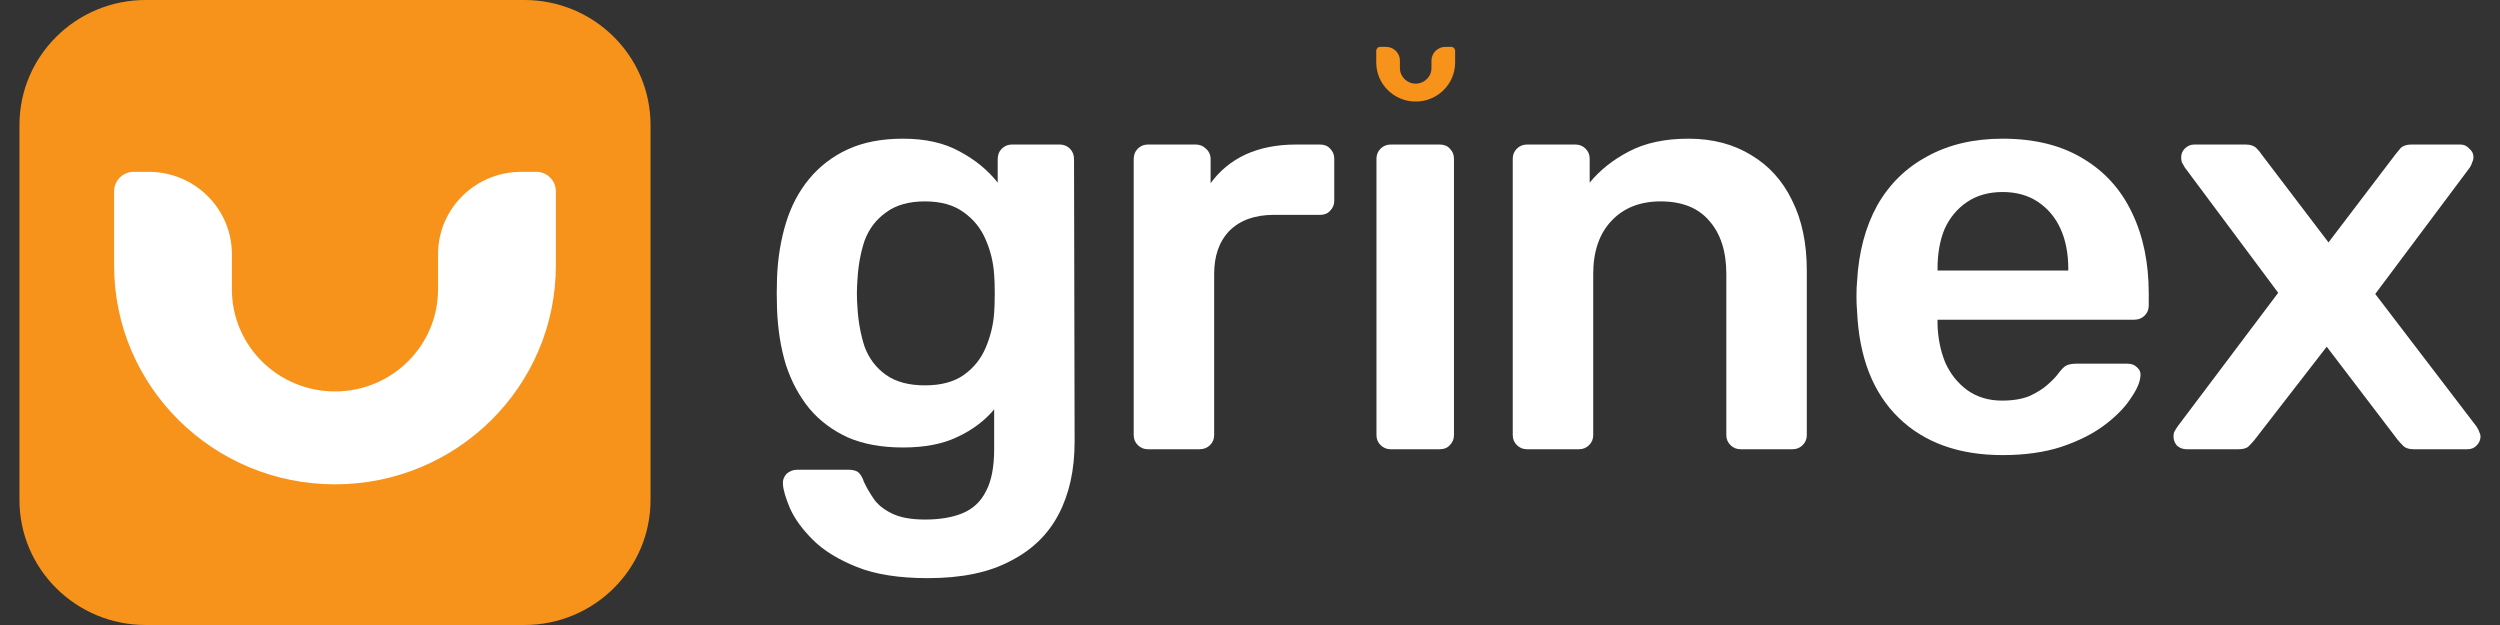
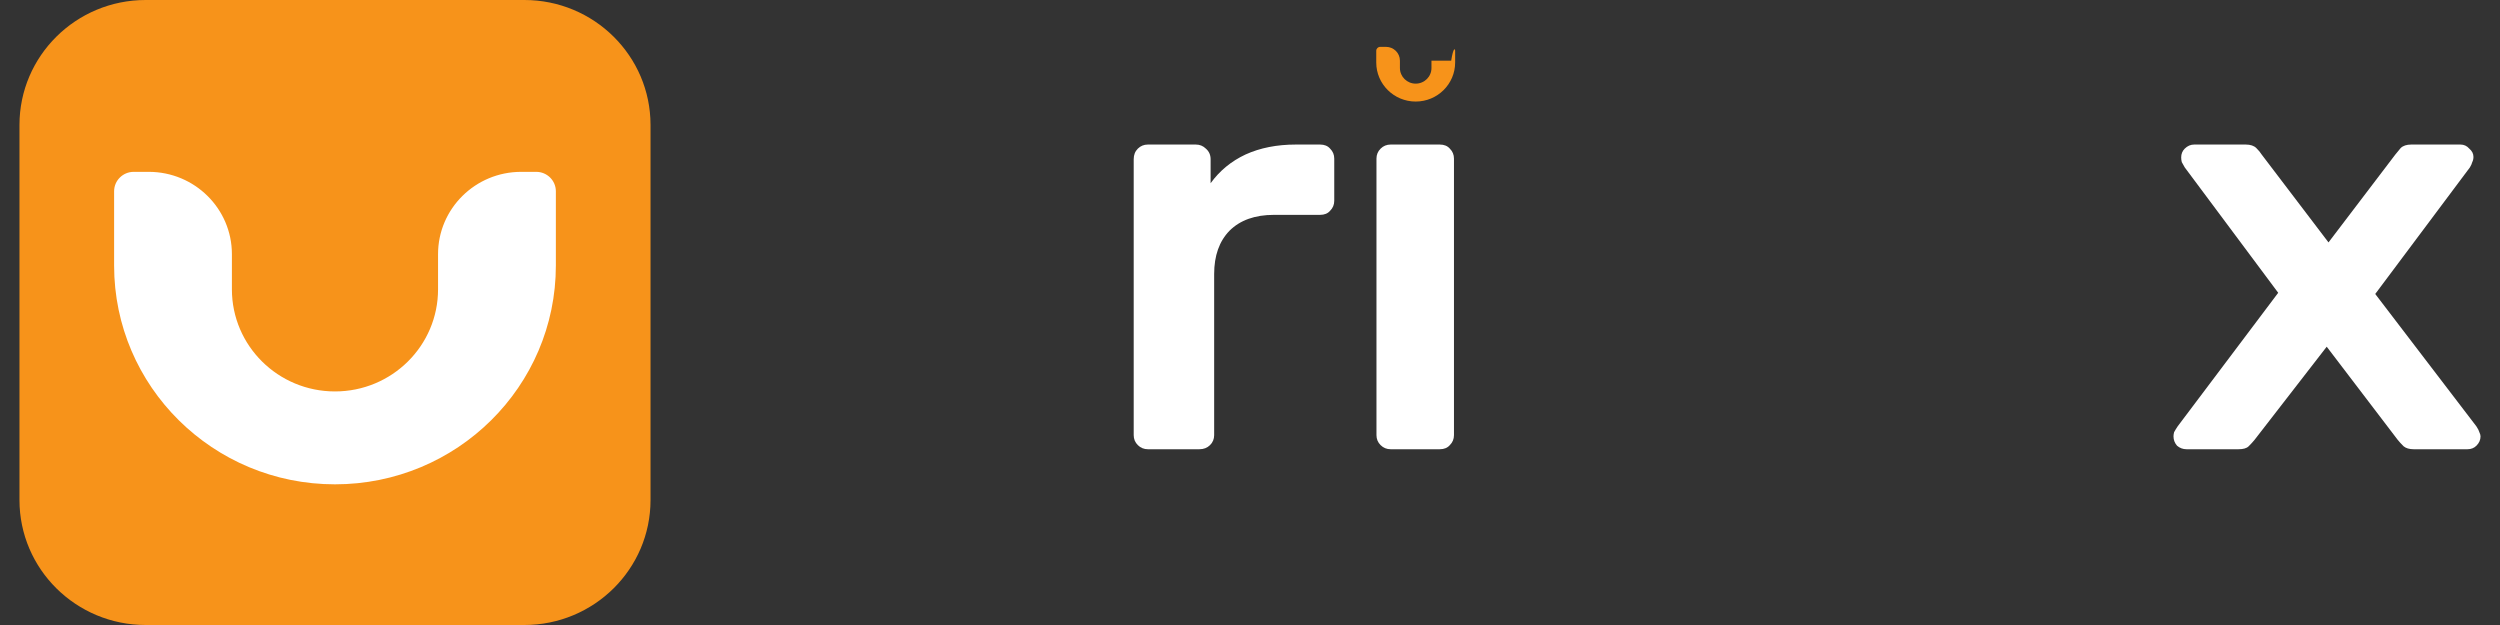
<svg xmlns="http://www.w3.org/2000/svg" width="160" height="40" viewBox="0 0 160 40" fill="none">
  <rect x="0" y="0" width="160" height="40" fill="#333333" stroke="none" />
  <path d="M33.557 0H9.324C4.863 0 1.246 3.582 1.246 8V32C1.246 36.418 4.863 40 9.324 40H33.557C38.018 40 41.634 36.418 41.634 32V8C41.634 3.582 38.018 0 33.557 0Z" fill="#F7931A" />
  <path d="M7.303 16.997V12.242C7.303 11.555 7.865 10.998 8.559 10.998H9.52C12.459 10.998 14.842 13.357 14.842 16.268V18.518C14.842 22.127 17.795 25.052 21.439 25.052C25.082 25.052 28.035 22.127 28.035 18.518V16.268C28.035 13.357 30.418 10.998 33.357 10.998H34.318C35.012 10.998 35.575 11.555 35.575 12.242V16.997C35.575 24.73 29.246 30.997 21.439 30.997C13.632 30.997 7.303 24.73 7.303 16.997Z" fill="white" />
-   <path d="M88.08 3.999V3.249C88.08 3.111 88.193 2.999 88.332 2.999H88.703C89.196 2.999 89.595 3.394 89.595 3.882V4.353C89.595 4.905 90.047 5.353 90.604 5.353C91.162 5.353 91.614 4.905 91.614 4.353V3.882C91.614 3.394 92.013 2.999 92.505 2.999H92.876C93.016 2.999 93.129 3.111 93.129 3.249V3.999C93.129 5.38 91.998 6.499 90.604 6.499C89.21 6.499 88.08 5.38 88.08 3.999Z" fill="#F7931A" />
-   <path d="M59.385 37.001C57.542 37.001 56.028 36.764 54.842 36.288C53.655 35.813 52.721 35.239 52.039 34.563C51.358 33.889 50.866 33.214 50.563 32.538C50.285 31.889 50.134 31.376 50.108 31.001C50.083 30.751 50.159 30.526 50.336 30.326C50.538 30.151 50.765 30.064 51.017 30.064H54.311C54.564 30.064 54.766 30.113 54.917 30.213C55.069 30.338 55.195 30.551 55.296 30.851C55.447 31.176 55.649 31.526 55.902 31.901C56.154 32.276 56.533 32.589 57.038 32.839C57.568 33.114 58.287 33.251 59.196 33.251C60.155 33.251 60.963 33.114 61.619 32.839C62.276 32.563 62.768 32.101 63.096 31.451C63.449 30.801 63.626 29.901 63.626 28.751V26.201C63.02 26.926 62.238 27.514 61.278 27.963C60.344 28.413 59.183 28.639 57.795 28.639C56.432 28.639 55.258 28.426 54.274 28.001C53.289 27.551 52.469 26.939 51.812 26.163C51.156 25.363 50.651 24.426 50.298 23.351C49.97 22.276 49.78 21.088 49.73 19.788C49.705 19.113 49.705 18.439 49.73 17.764C49.78 16.514 49.97 15.351 50.298 14.276C50.626 13.201 51.118 12.264 51.775 11.463C52.456 10.639 53.289 10.001 54.274 9.551C55.258 9.101 56.432 8.876 57.795 8.876C59.234 8.876 60.445 9.151 61.43 9.701C62.414 10.226 63.222 10.889 63.853 11.688V10.188C63.853 9.913 63.941 9.688 64.118 9.513C64.295 9.338 64.509 9.251 64.762 9.251H67.829C68.081 9.251 68.296 9.338 68.473 9.513C68.649 9.688 68.738 9.913 68.738 10.188L68.775 28.264C68.775 30.064 68.435 31.613 67.753 32.913C67.072 34.214 66.037 35.214 64.648 35.913C63.285 36.639 61.531 37.001 59.385 37.001ZM59.196 24.663C60.231 24.663 61.064 24.439 61.695 23.988C62.326 23.538 62.793 22.951 63.096 22.226C63.399 21.501 63.575 20.764 63.626 20.014C63.651 19.689 63.664 19.276 63.664 18.776C63.664 18.276 63.651 17.876 63.626 17.576C63.575 16.801 63.399 16.064 63.096 15.364C62.793 14.639 62.326 14.051 61.695 13.601C61.064 13.126 60.231 12.889 59.196 12.889C58.161 12.889 57.328 13.126 56.697 13.601C56.066 14.051 55.611 14.651 55.334 15.401C55.081 16.151 54.93 16.976 54.879 17.876C54.829 18.476 54.829 19.088 54.879 19.713C54.93 20.588 55.081 21.413 55.334 22.189C55.611 22.939 56.066 23.538 56.697 23.988C57.328 24.439 58.161 24.663 59.196 24.663Z" fill="white" />
+   <path d="M88.08 3.999V3.249C88.08 3.111 88.193 2.999 88.332 2.999H88.703C89.196 2.999 89.595 3.394 89.595 3.882V4.353C89.595 4.905 90.047 5.353 90.604 5.353C91.162 5.353 91.614 4.905 91.614 4.353V3.882H92.876C93.016 2.999 93.129 3.111 93.129 3.249V3.999C93.129 5.38 91.998 6.499 90.604 6.499C89.21 6.499 88.08 5.38 88.08 3.999Z" fill="#F7931A" />
  <path d="M73.465 28.751C73.213 28.751 72.998 28.663 72.822 28.488C72.645 28.314 72.557 28.101 72.557 27.851V10.188C72.557 9.913 72.645 9.688 72.822 9.513C72.998 9.338 73.213 9.251 73.465 9.251H76.532C76.785 9.251 76.999 9.338 77.176 9.513C77.378 9.688 77.479 9.913 77.479 10.188V11.726C78.059 10.926 78.804 10.313 79.713 9.888C80.647 9.463 81.72 9.251 82.931 9.251H84.484C84.761 9.251 84.976 9.338 85.127 9.513C85.304 9.688 85.392 9.901 85.392 10.151V12.851C85.392 13.101 85.304 13.313 85.127 13.489C84.976 13.664 84.761 13.751 84.484 13.751H81.531C80.319 13.751 79.372 14.088 78.691 14.764C78.034 15.438 77.706 16.363 77.706 17.538V27.851C77.706 28.101 77.618 28.314 77.441 28.488C77.264 28.663 77.037 28.751 76.76 28.751H73.465Z" fill="white" />
  <path d="M89.002 28.751C88.75 28.751 88.535 28.663 88.359 28.488C88.182 28.314 88.094 28.101 88.094 27.851V10.151C88.094 9.901 88.182 9.688 88.359 9.513C88.535 9.338 88.75 9.251 89.002 9.251H92.145C92.423 9.251 92.637 9.338 92.789 9.513C92.966 9.688 93.054 9.901 93.054 10.151V27.851C93.054 28.101 92.966 28.314 92.789 28.488C92.637 28.663 92.423 28.751 92.145 28.751H89.002Z" fill="white" />
-   <path d="M97.725 28.751C97.473 28.751 97.258 28.663 97.081 28.488C96.905 28.314 96.816 28.101 96.816 27.851V10.151C96.816 9.901 96.905 9.688 97.081 9.513C97.258 9.338 97.473 9.251 97.725 9.251H100.83C101.082 9.251 101.297 9.338 101.474 9.513C101.65 9.688 101.739 9.901 101.739 10.151V11.688C102.395 10.889 103.228 10.226 104.238 9.701C105.273 9.151 106.548 8.876 108.062 8.876C109.602 8.876 110.94 9.226 112.076 9.926C113.212 10.601 114.082 11.563 114.688 12.813C115.319 14.063 115.635 15.563 115.635 17.314V27.851C115.635 28.101 115.547 28.314 115.37 28.488C115.193 28.663 114.979 28.751 114.726 28.751H111.394C111.142 28.751 110.927 28.663 110.75 28.488C110.574 28.314 110.485 28.101 110.485 27.851V17.538C110.485 16.088 110.119 14.951 109.387 14.126C108.68 13.301 107.645 12.889 106.282 12.889C104.97 12.889 103.922 13.301 103.14 14.126C102.357 14.951 101.966 16.088 101.966 17.538V27.851C101.966 28.101 101.878 28.314 101.701 28.488C101.524 28.663 101.31 28.751 101.057 28.751H97.725Z" fill="white" />
-   <path d="M128.167 29.126C125.365 29.126 123.144 28.326 121.503 26.726C119.862 25.126 118.979 22.851 118.852 19.901C118.827 19.651 118.814 19.338 118.814 18.963C118.814 18.564 118.827 18.251 118.852 18.026C118.953 16.151 119.383 14.526 120.14 13.151C120.922 11.776 121.995 10.726 123.358 10.001C124.721 9.251 126.324 8.876 128.167 8.876C130.212 8.876 131.928 9.301 133.317 10.151C134.705 10.976 135.752 12.139 136.459 13.639C137.166 15.114 137.519 16.826 137.519 18.776V19.564C137.519 19.814 137.431 20.026 137.254 20.201C137.078 20.376 136.85 20.463 136.573 20.463H124.002C124.002 20.463 124.002 20.501 124.002 20.576C124.002 20.651 124.002 20.713 124.002 20.764C124.027 21.639 124.191 22.451 124.494 23.201C124.822 23.926 125.289 24.514 125.895 24.963C126.526 25.413 127.271 25.639 128.129 25.639C128.836 25.639 129.429 25.538 129.909 25.338C130.388 25.113 130.78 24.863 131.082 24.588C131.385 24.314 131.6 24.088 131.726 23.913C131.953 23.613 132.13 23.439 132.256 23.389C132.408 23.314 132.622 23.276 132.9 23.276H136.156C136.409 23.276 136.611 23.351 136.762 23.501C136.939 23.651 137.015 23.838 136.989 24.064C136.964 24.463 136.75 24.951 136.346 25.526C135.967 26.101 135.412 26.663 134.68 27.213C133.948 27.764 133.026 28.226 131.916 28.601C130.83 28.951 129.58 29.126 128.167 29.126ZM124.002 17.314H132.37V17.201C132.37 16.226 132.206 15.376 131.878 14.651C131.55 13.926 131.07 13.351 130.439 12.926C129.808 12.501 129.05 12.289 128.167 12.289C127.283 12.289 126.526 12.501 125.895 12.926C125.264 13.351 124.784 13.926 124.456 14.651C124.153 15.376 124.002 16.226 124.002 17.201V17.314Z" fill="white" />
  <path d="M139.936 28.751C139.709 28.751 139.507 28.676 139.331 28.526C139.179 28.351 139.104 28.151 139.104 27.926C139.104 27.851 139.116 27.764 139.141 27.663C139.192 27.564 139.268 27.439 139.369 27.288L145.805 18.738L139.823 10.713C139.747 10.588 139.684 10.476 139.634 10.376C139.608 10.276 139.596 10.176 139.596 10.076C139.596 9.851 139.671 9.663 139.823 9.513C140 9.338 140.202 9.251 140.429 9.251H143.723C144.026 9.251 144.253 9.326 144.404 9.476C144.556 9.626 144.67 9.763 144.745 9.888L149.024 15.514L153.303 9.888C153.403 9.763 153.517 9.626 153.643 9.476C153.795 9.326 154.022 9.251 154.325 9.251H157.468C157.695 9.251 157.884 9.338 158.035 9.513C158.212 9.663 158.301 9.838 158.301 10.039C158.301 10.164 158.276 10.276 158.225 10.376C158.2 10.476 158.148 10.588 158.074 10.713L152.015 18.814L158.49 27.288C158.591 27.439 158.653 27.564 158.68 27.663C158.729 27.764 158.754 27.851 158.754 27.926C158.754 28.151 158.667 28.351 158.49 28.526C158.338 28.676 158.148 28.751 157.922 28.751H154.476C154.199 28.751 153.984 28.689 153.833 28.564C153.681 28.413 153.555 28.276 153.454 28.151L148.91 22.189L144.291 28.151C144.19 28.276 144.064 28.413 143.912 28.564C143.786 28.689 143.571 28.751 143.268 28.751H139.936Z" fill="white" />
</svg>